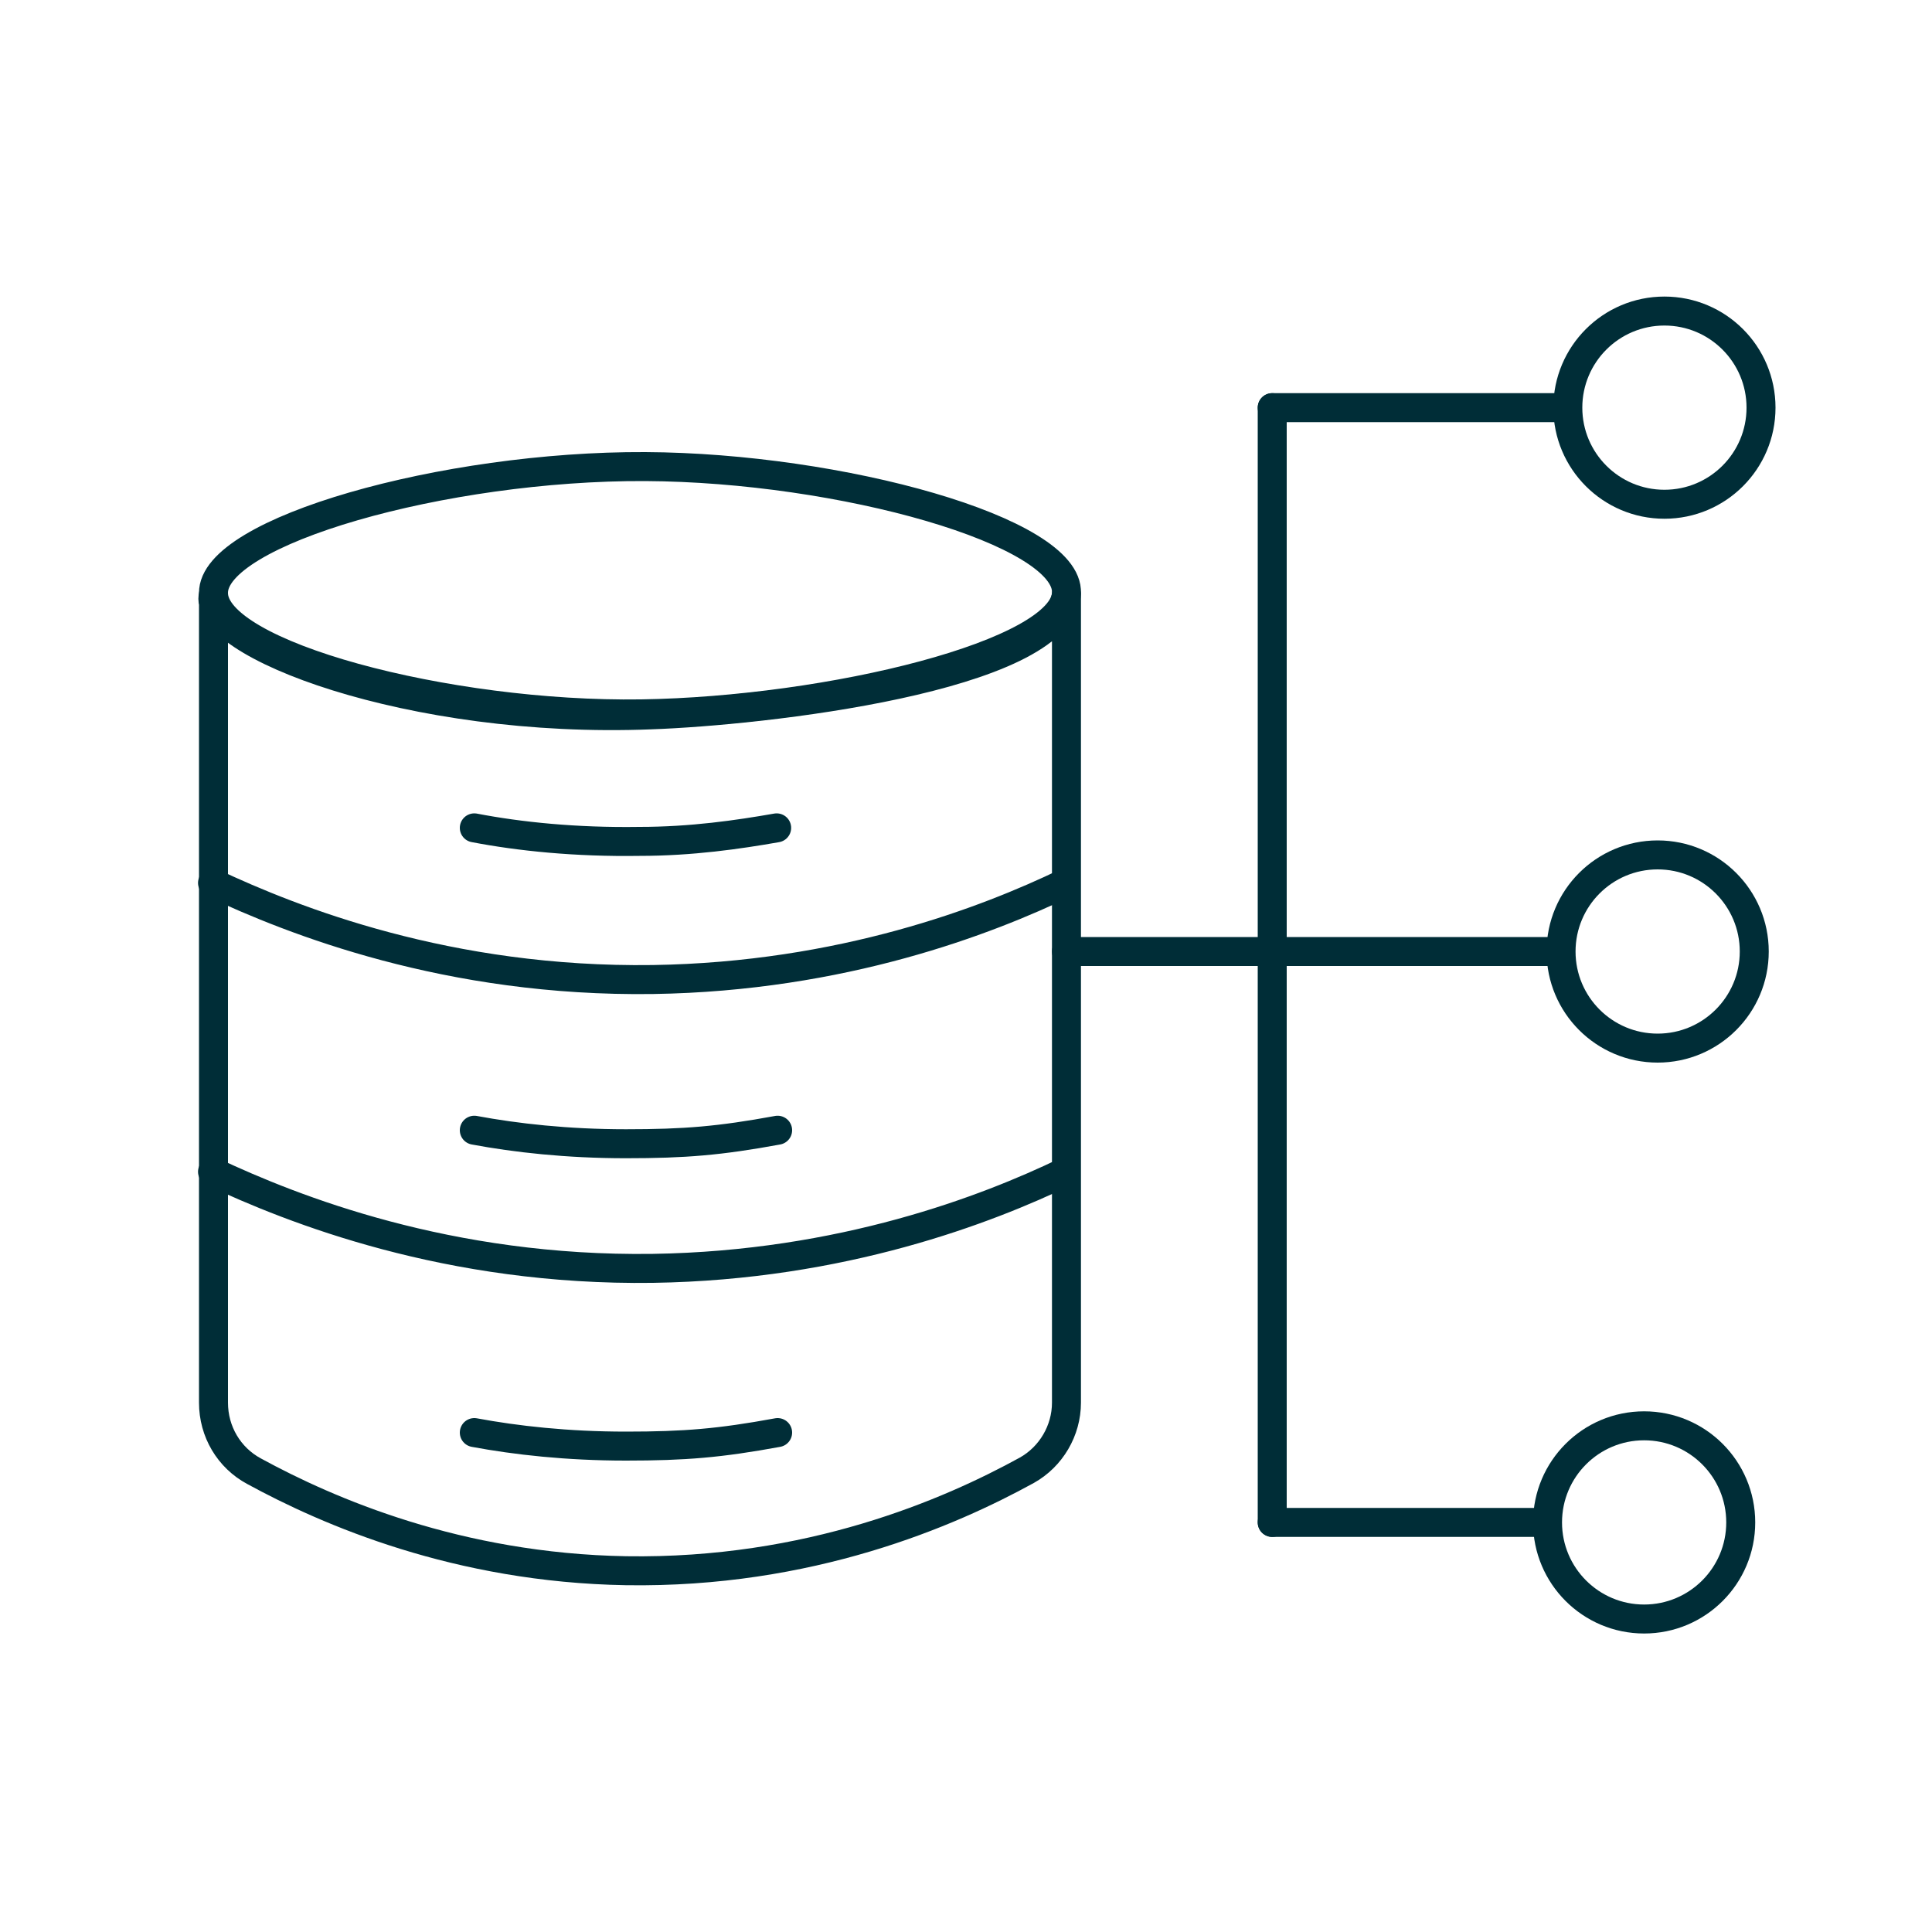
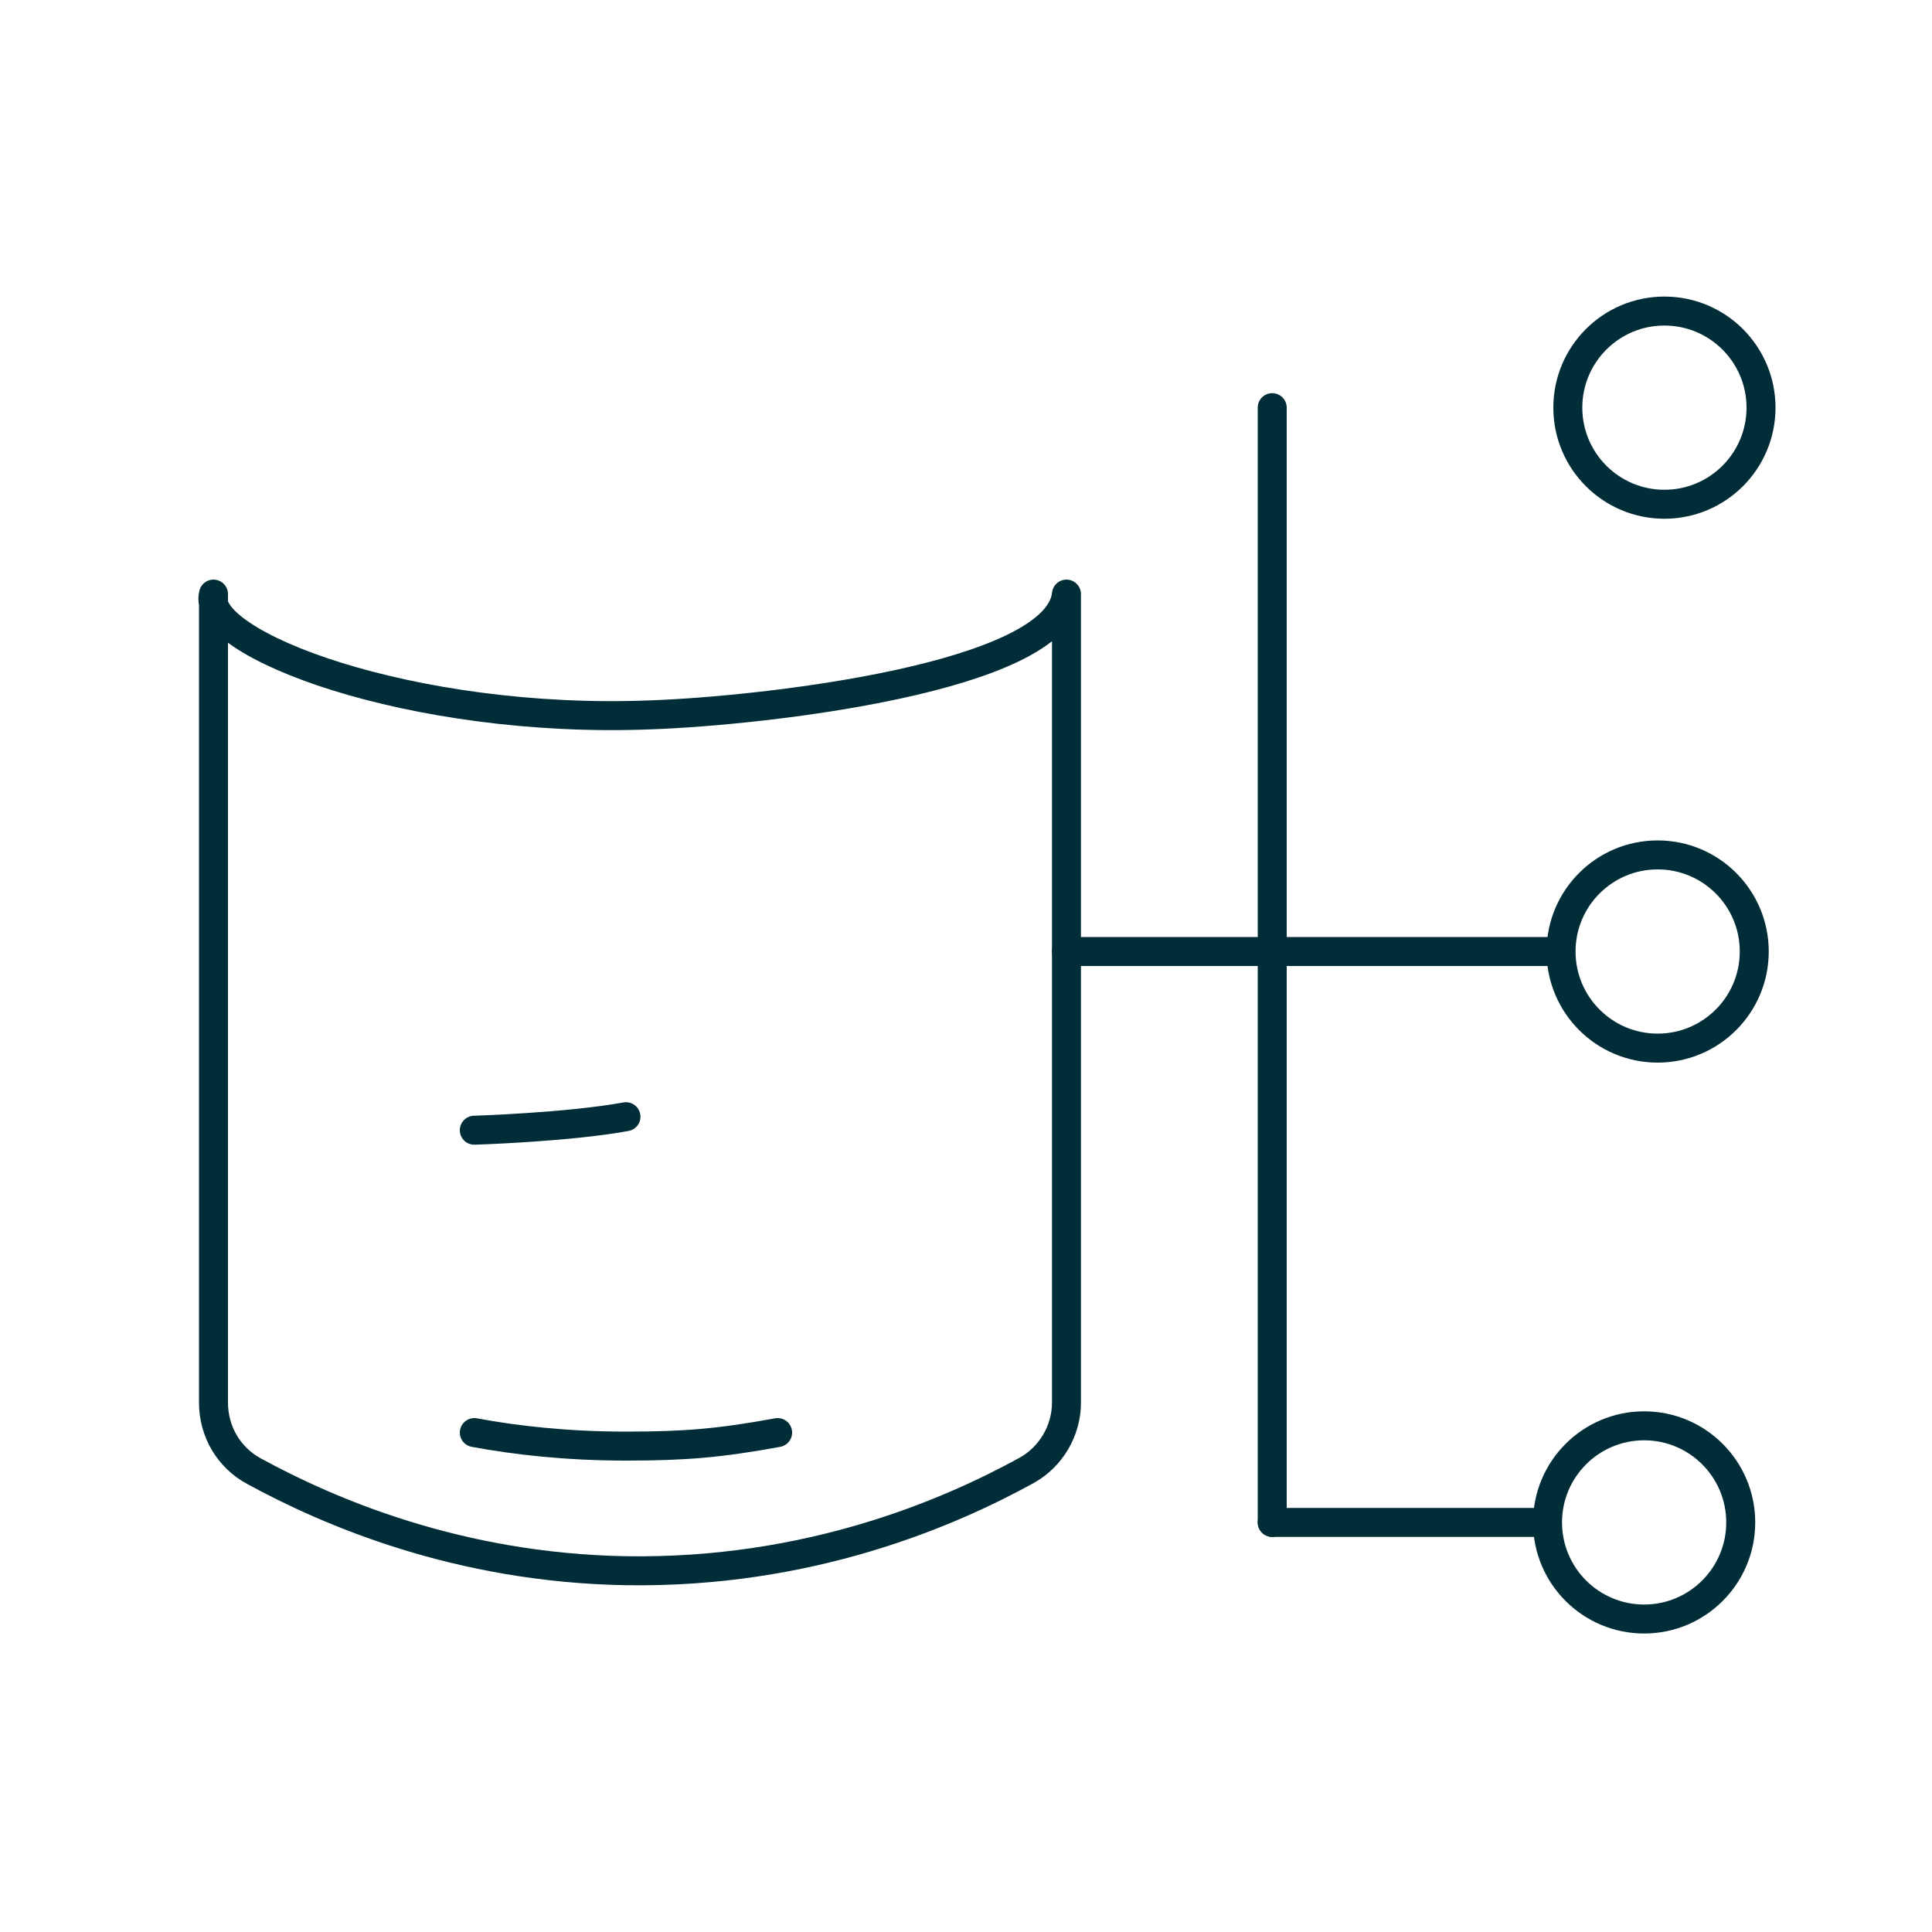
<svg xmlns="http://www.w3.org/2000/svg" id="Ebene_2" data-name="Ebene 2" version="1.1" viewBox="0 0 200 200">
  <defs>
    <style>
      .cls-1 {
        fill: none;
        stroke: #002d37;
        stroke-linecap: round;
        stroke-linejoin: round;
        stroke-width: 3px;
      }
    </style>
  </defs>
  <circle class="cls-1" cx="172.3" cy="42.2" r="10" />
  <circle class="cls-1" cx="171.6" cy="98.5" r="10" />
  <circle class="cls-1" cx="170.2" cy="157.6" r="10" />
  <path class="cls-1" d="M110.4,145.2c0,2.9-1.6,5.6-4.1,7-8,4.4-22.5,10.7-41.5,10.4-17.4-.3-30.8-6.1-38.5-10.3-2.6-1.4-4.2-4.1-4.2-7.1,0-27.9,0-55.8,0-83.7-1.4,5.1,20.4,13.5,45.3,12.5,11.4-.4,42.1-3.8,43-12.5,0,27.9,0,55.8,0,83.7Z" />
-   <path class="cls-1" d="M110.4,61.4c.3-6.4-23.4-13-43.6-13.1-20.8-.1-44.8,6.7-44.7,13.1,0,6.4,24.2,12.8,44.3,12.5,19.5-.3,43.8-6.2,44-12.5Z" />
-   <path class="cls-1" d="M22,91.4c8.3,3.9,24.4,10.3,45.6,10,19.6-.3,34.6-6.1,42.7-10" />
-   <path class="cls-1" d="M22,121.3c8.3,3.9,24.4,10.3,45.6,10,19.6-.3,34.6-6.1,42.7-10" />
-   <path class="cls-1" d="M49.1,85.7c4.7.9,10.5,1.5,17.1,1.4,5.4,0,10.2-.7,14.2-1.4" />
-   <path class="cls-1" d="M49.1,117c4.3.8,9.6,1.4,15.7,1.4s9.7-.3,15.7-1.4" />
+   <path class="cls-1" d="M49.1,117s9.7-.3,15.7-1.4" />
  <path class="cls-1" d="M49.1,148.3c4.3.8,9.6,1.4,15.7,1.4s9.7-.3,15.7-1.4" />
  <line class="cls-1" x1="110.4" y1="98.5" x2="160.2" y2="98.5" />
  <line class="cls-1" x1="131.7" y1="42.2" x2="131.7" y2="157.6" />
  <path class="cls-1" d="M159.5,157.6h-27.8" />
-   <path class="cls-1" d="M131.7,42.2h29.9" />
</svg>